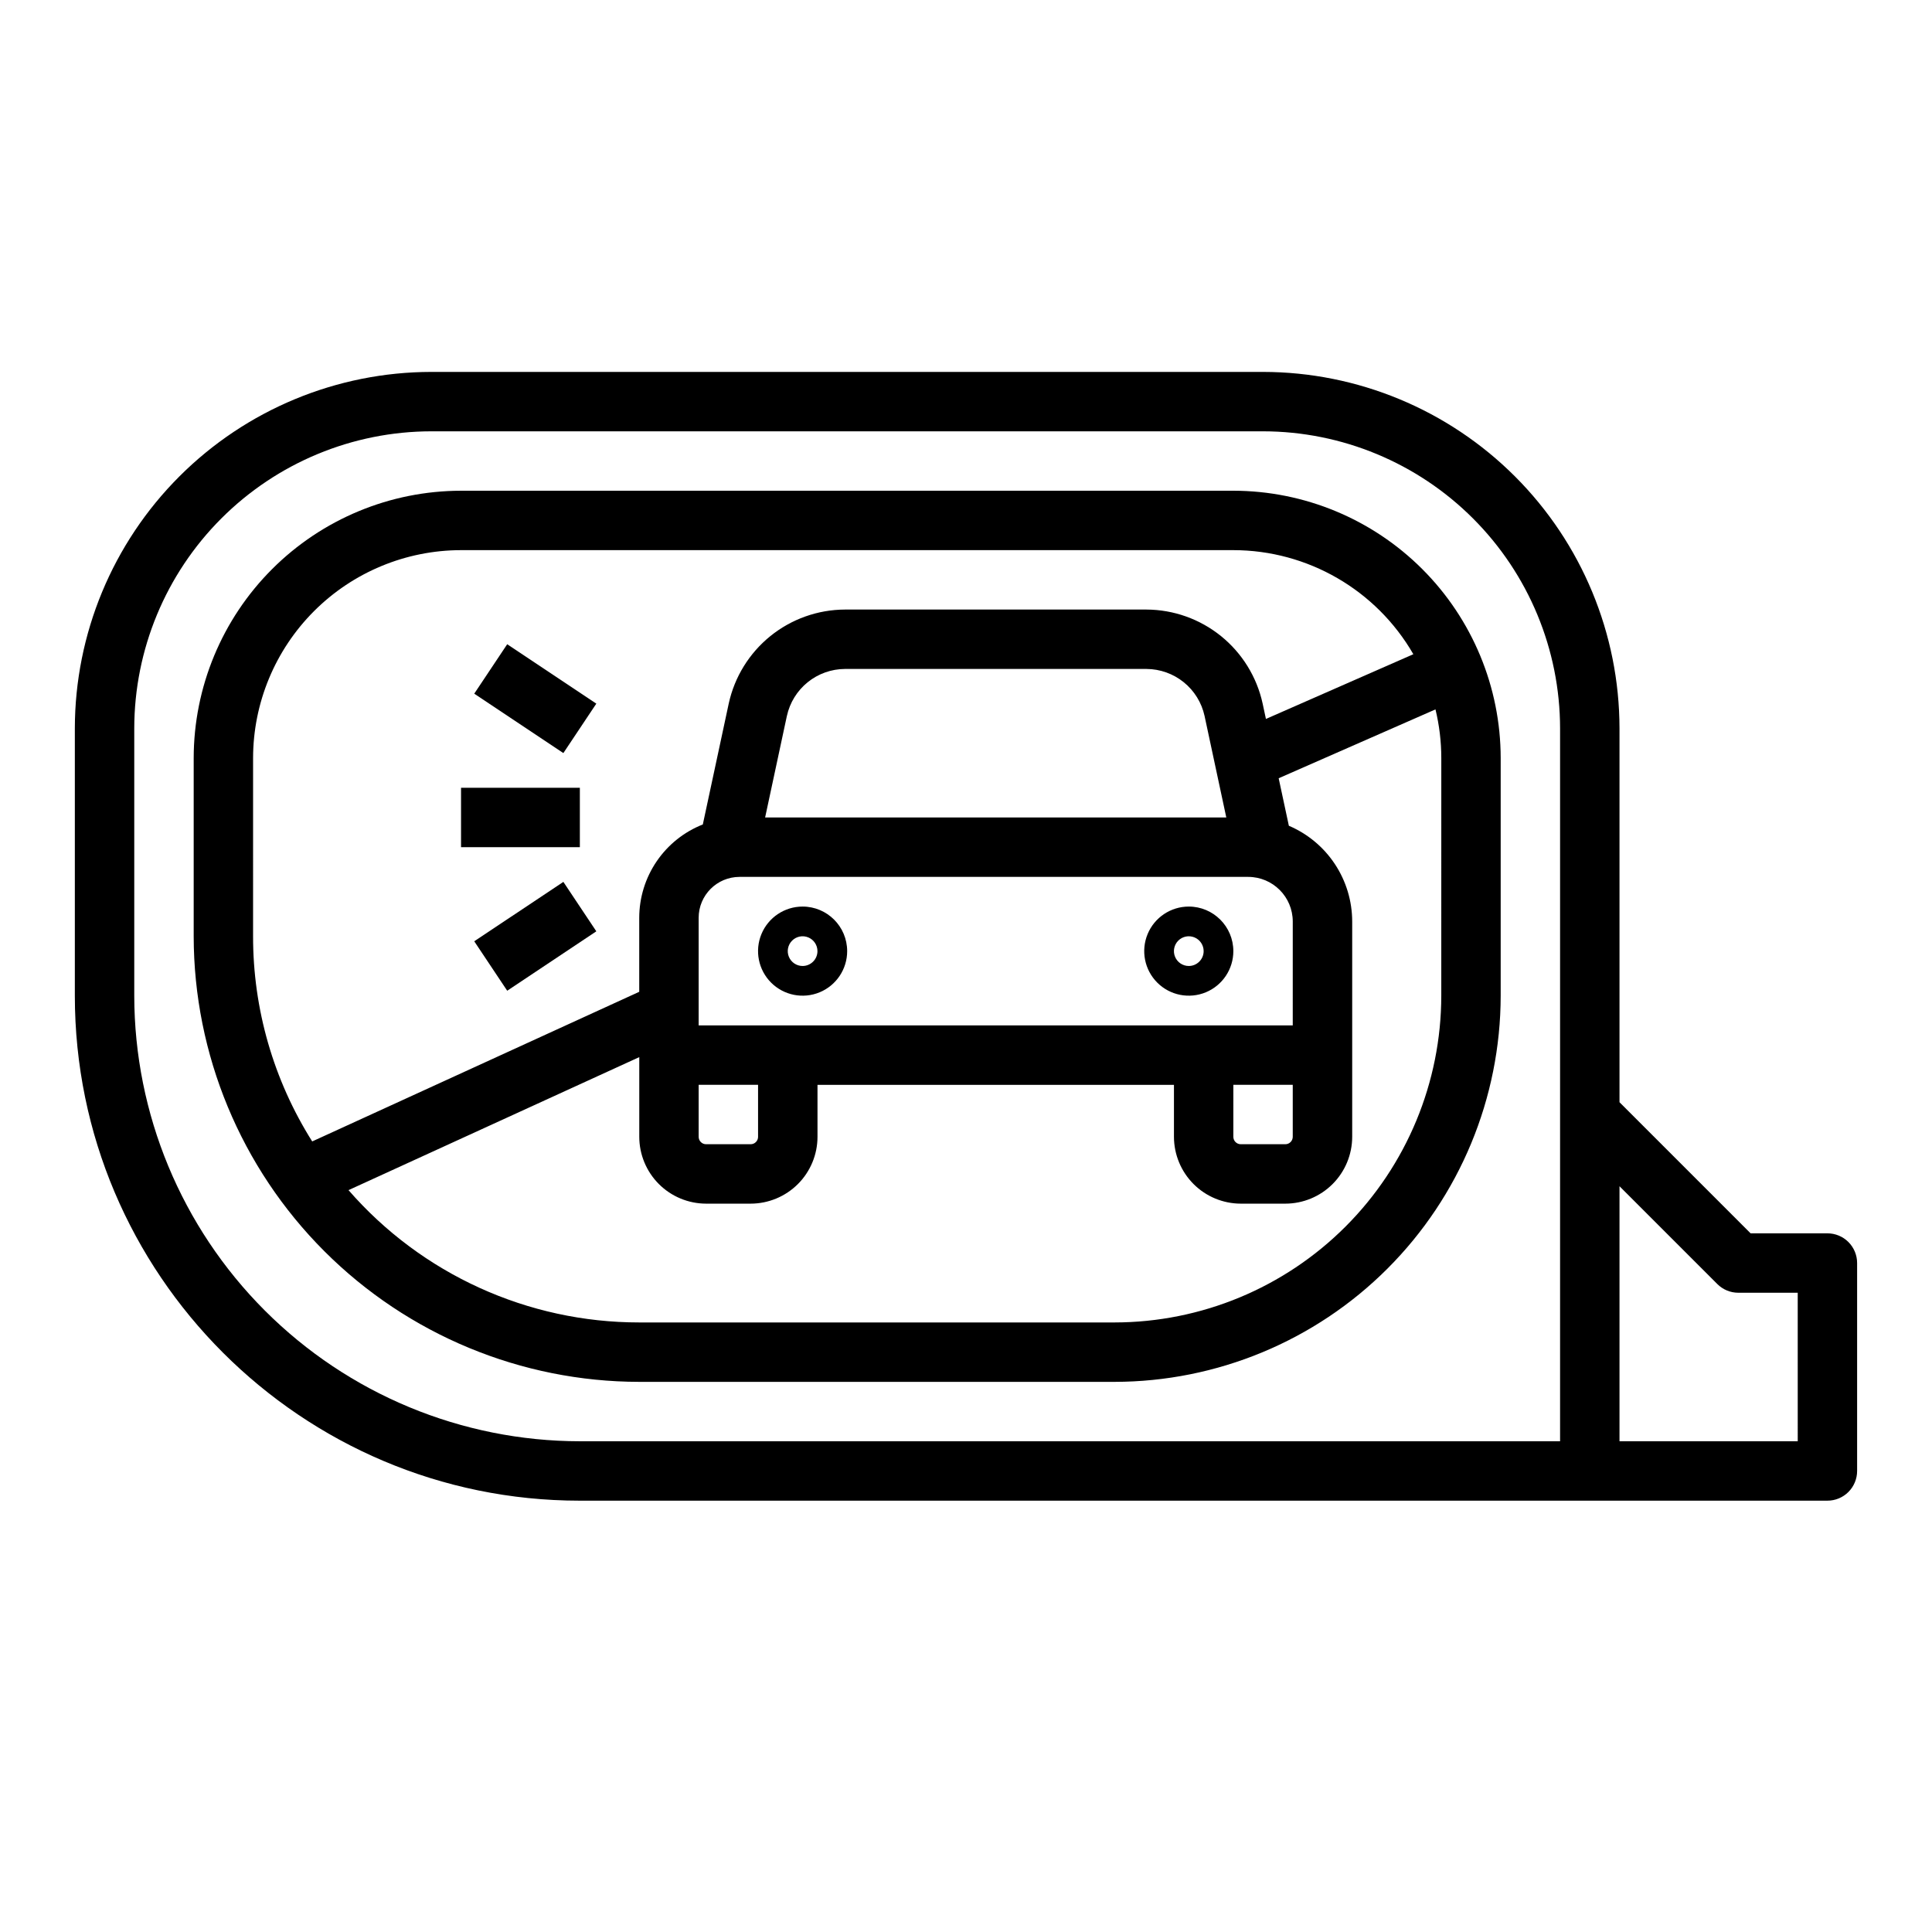
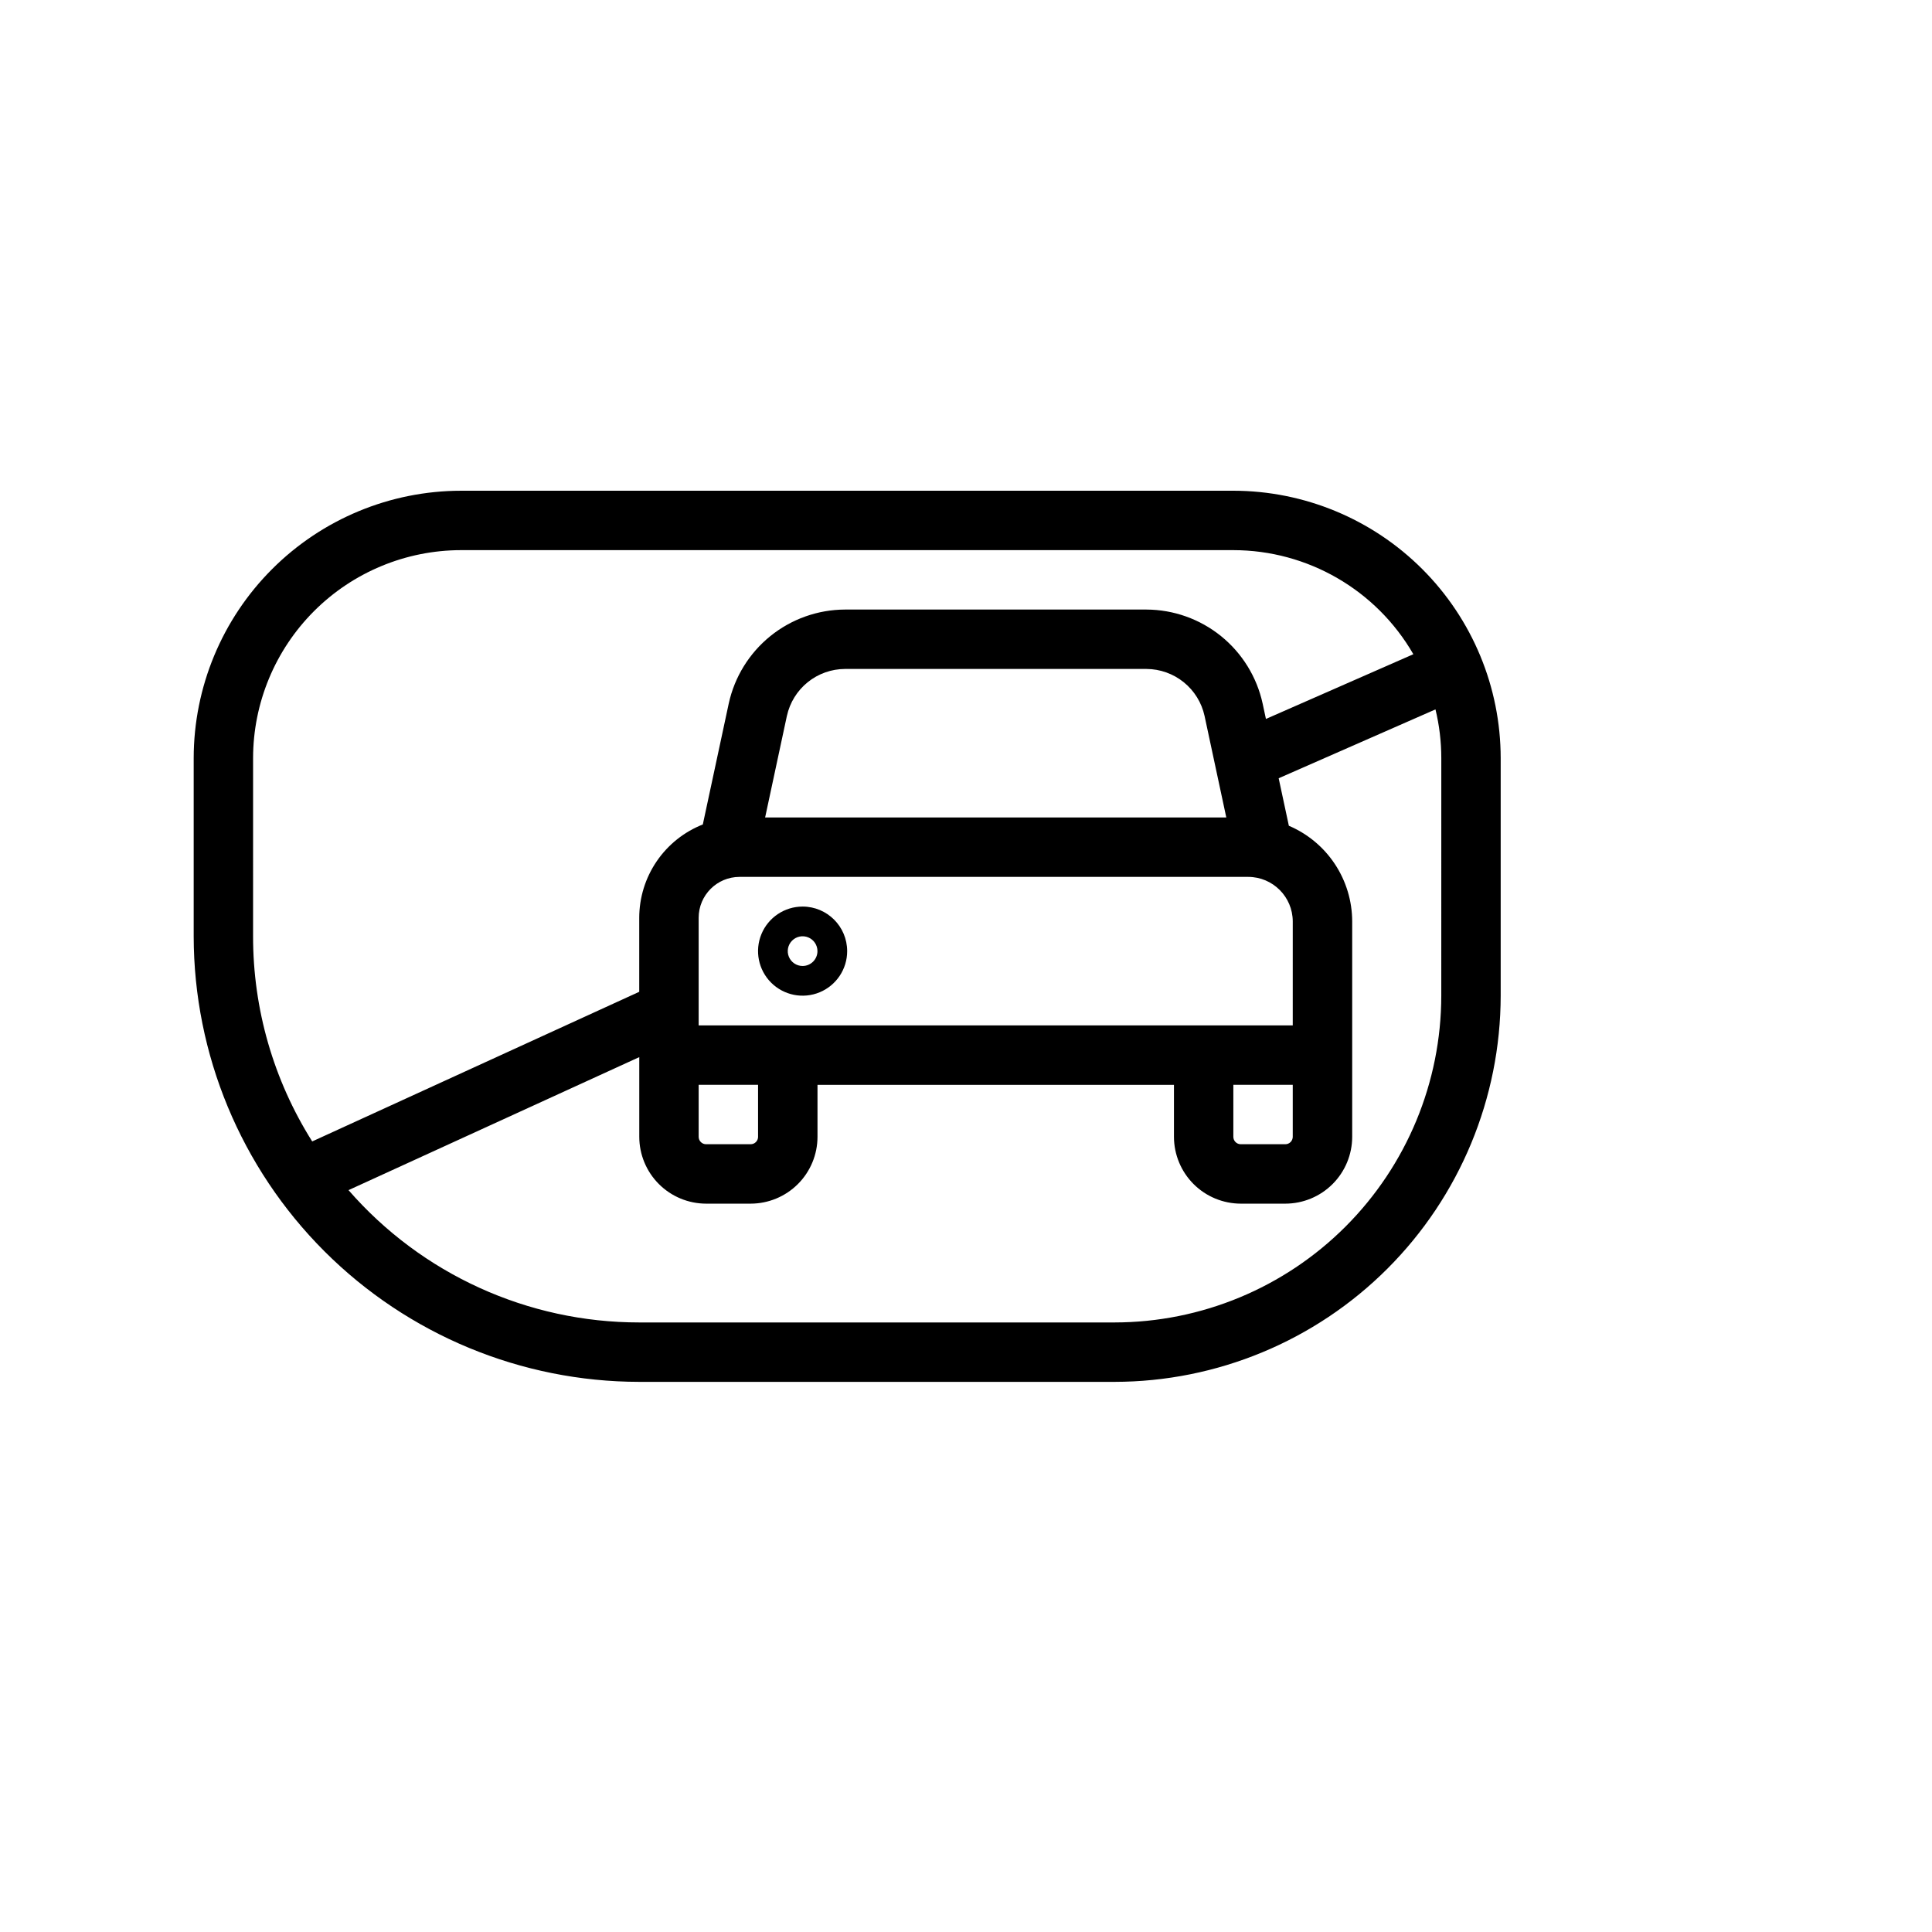
<svg xmlns="http://www.w3.org/2000/svg" fill="#000000" width="800px" height="800px" version="1.1" viewBox="144 144 512 512">
  <g>
    <path d="m470.85 274.05h-204.67c-18.785 0.02-36.793 7.492-50.074 20.773-13.285 13.281-20.754 31.289-20.777 50.074v47.23c0.035 31.309 12.488 61.32 34.625 83.457s52.152 34.59 83.457 34.625h125.95c27.133-0.031 53.145-10.824 72.328-30.008 19.184-19.184 29.977-45.195 30.008-72.328v-62.977c-0.02-18.785-7.492-36.793-20.773-50.074-13.285-13.281-31.293-20.754-50.074-20.773zm-259.78 70.848c0.016-14.609 5.828-28.617 16.156-38.945 10.332-10.332 24.34-16.141 38.949-16.16h204.67c19.688 0.016 37.871 10.527 47.707 27.582l-39.066 17.152-0.879-4.102v0.004c-1.535-7.031-5.426-13.328-11.02-17.855-5.598-4.523-12.57-7.008-19.77-7.035h-79.898c-7.199 0.027-14.172 2.512-19.77 7.035-5.598 4.527-9.484 10.824-11.023 17.855l-6.871 32.059h0.004c-4.965 1.957-9.227 5.359-12.23 9.766-3.008 4.41-4.617 9.621-4.625 14.957v19.625l-86.668 39.656v-0.004c-10.258-16.273-15.691-35.121-15.668-54.359zm259.78 86.594h15.742v13.777-0.004c0 0.523-0.207 1.023-0.574 1.391-0.371 0.371-0.871 0.578-1.395 0.578h-11.805c-1.09 0-1.969-0.883-1.969-1.969zm15.742-15.742-157.44-0.004v-28.535c0.008-5.977 4.852-10.816 10.824-10.824h134.81c6.519 0.008 11.801 5.289 11.809 11.809zm-157.44 15.742h15.742v13.777l0.004-0.004c0 0.523-0.207 1.023-0.578 1.391-0.367 0.371-0.867 0.578-1.391 0.578h-11.809c-1.086 0-1.969-0.883-1.969-1.969zm17.613-70.848 5.766-26.914 0.004-0.004c0.77-3.516 2.711-6.664 5.508-8.926 2.797-2.262 6.285-3.504 9.883-3.519h79.902-0.004c3.598 0.016 7.086 1.258 9.883 3.519 2.801 2.262 4.742 5.41 5.512 8.926l5.762 26.914zm179.19 47.23c-0.023 22.957-9.156 44.969-25.391 61.199-16.23 16.234-38.242 25.367-61.199 25.391h-125.95c-29.547 0.012-57.652-12.781-77.055-35.066l77.055-35.25v21.117c0.004 4.695 1.875 9.199 5.195 12.52 3.32 3.32 7.82 5.188 12.516 5.195h11.809c4.695-0.008 9.199-1.875 12.52-5.195 3.32-3.32 5.188-7.824 5.191-12.52v-13.773h94.465v13.777-0.004c0.008 4.695 1.875 9.199 5.195 12.52s7.82 5.188 12.52 5.195h11.809-0.004c4.699-0.008 9.199-1.875 12.52-5.195s5.188-7.824 5.195-12.52v-57.07c-0.008-5.406-1.602-10.691-4.582-15.199-2.984-4.512-7.227-8.043-12.203-10.16l-2.699-12.59 41.555-18.246c1.023 4.223 1.543 8.551 1.543 12.898z" />
-     <path d="m628.29 470.85h-20.359l-34.746-34.75v-99.074c-0.027-25.047-9.988-49.059-27.699-66.766-17.711-17.711-41.723-27.672-66.766-27.699h-220.42c-25.043 0.027-49.055 9.988-66.766 27.699-17.707 17.707-27.668 41.719-27.699 66.766v70.848c0 73.793 60.031 133.82 133.82 133.82h330.63c2.086 0 4.09-0.828 5.566-2.305 1.473-1.477 2.305-3.481 2.305-5.566v-55.105c0-2.086-0.832-4.09-2.305-5.566-1.477-1.477-3.481-2.305-5.566-2.305zm-70.848 55.105-259.78-0.004c-31.309-0.035-61.32-12.484-83.457-34.621s-34.59-52.152-34.625-83.457v-70.848c0.023-20.871 8.324-40.879 23.082-55.637 14.758-14.758 34.766-23.062 55.637-23.086h220.42c20.871 0.023 40.879 8.328 55.637 23.086 14.758 14.758 23.059 34.766 23.082 55.637v188.93zm62.977 0-47.234-0.004v-67.586l25.922 25.922c1.477 1.477 3.477 2.305 5.566 2.305h15.742z" />
    <path d="m356.7 384.25c-4.777 0-9.082 2.879-10.91 7.289-1.828 4.414-0.816 9.492 2.559 12.867 3.379 3.379 8.457 4.391 12.871 2.562 4.41-1.828 7.289-6.133 7.289-10.91-0.008-6.519-5.289-11.801-11.809-11.809zm0 15.742v0.004c-1.594 0-3.027-0.961-3.637-2.43-0.609-1.473-0.273-3.164 0.852-4.289 1.125-1.129 2.82-1.465 4.289-0.855 1.473 0.609 2.43 2.043 2.43 3.637 0 1.043-0.414 2.047-1.152 2.781-0.738 0.738-1.738 1.156-2.781 1.156z" />
-     <path d="m459.04 384.25c-4.777 0-9.082 2.879-10.91 7.289-1.828 4.414-0.816 9.492 2.559 12.867 3.379 3.379 8.457 4.391 12.871 2.562 4.41-1.828 7.289-6.133 7.289-10.91-0.008-6.519-5.289-11.801-11.809-11.809zm0 15.742v0.004c-1.594 0-3.027-0.961-3.637-2.43-0.609-1.473-0.273-3.164 0.852-4.289 1.129-1.129 2.82-1.465 4.293-0.855 1.469 0.609 2.43 2.043 2.43 3.637 0 1.043-0.418 2.047-1.156 2.781-0.738 0.738-1.738 1.156-2.781 1.156z" />
-     <path d="m266.18 352.77h31.488v15.742h-31.488z" />
-     <path d="m269.68 327.83 8.734-13.102 23.617 15.742-8.734 13.102z" />
-     <path d="m269.68 393.45 23.617-15.742 8.734 13.102-23.617 15.742z" />
  </g>
</svg>